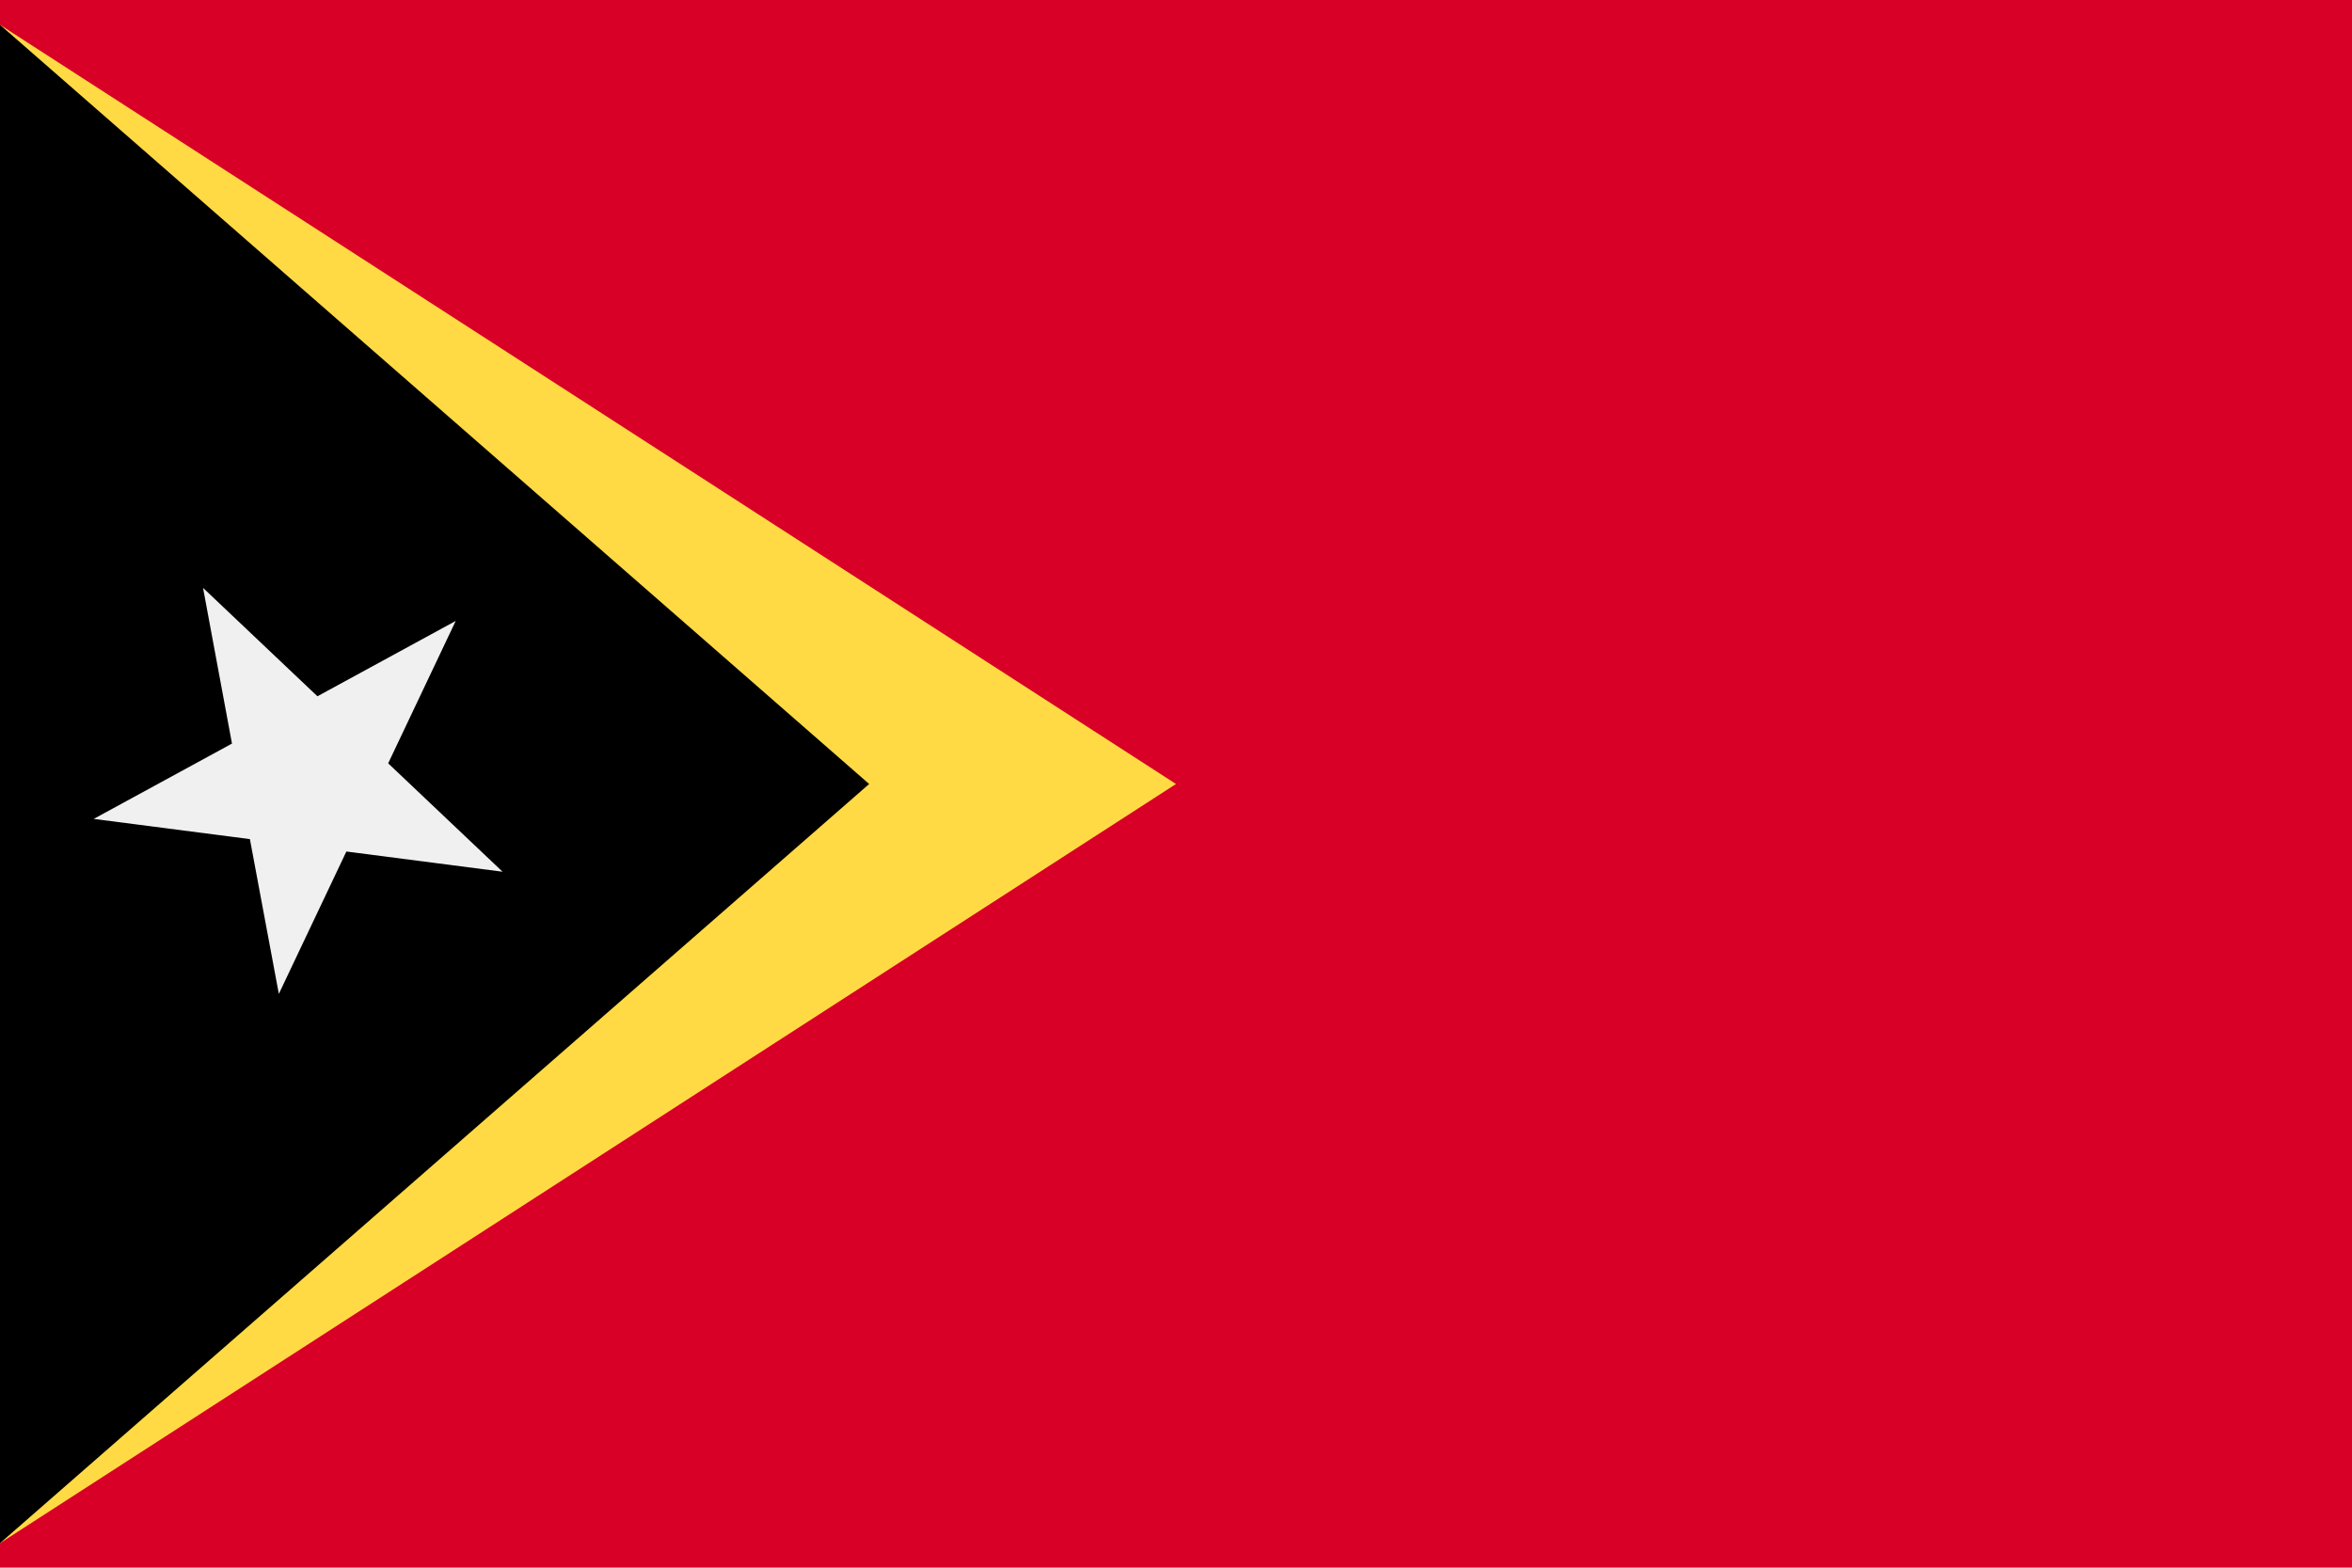
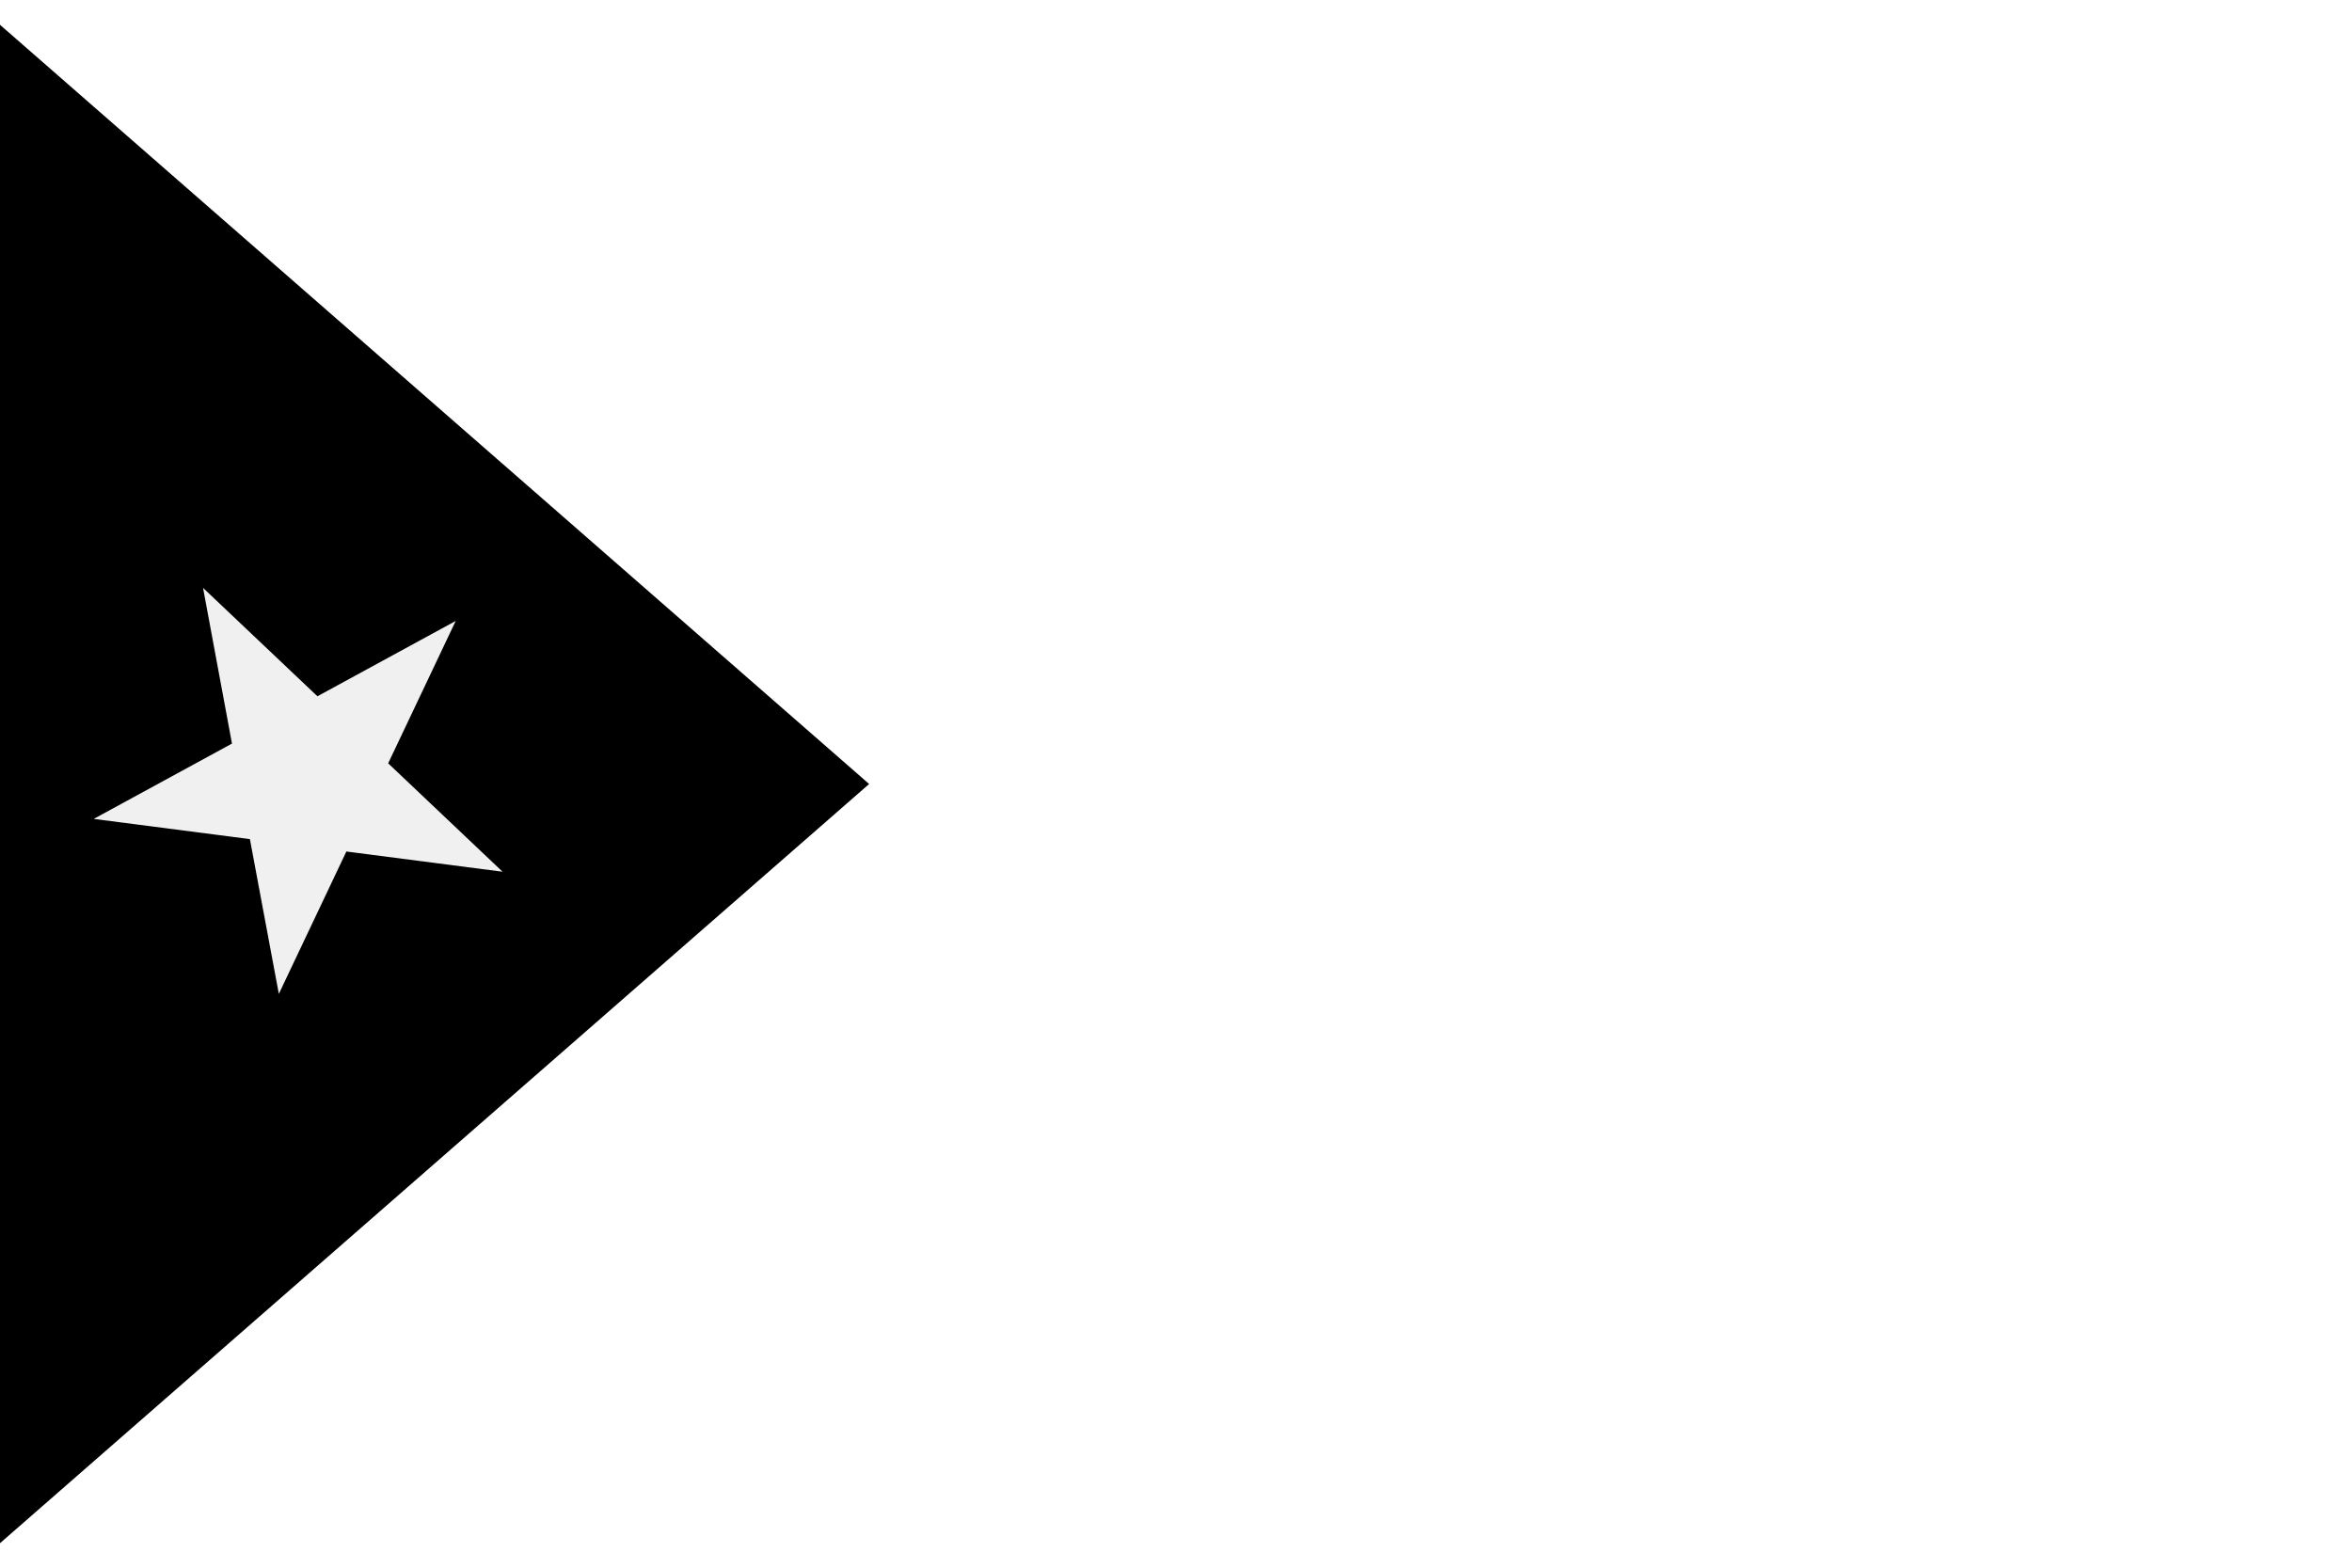
<svg xmlns="http://www.w3.org/2000/svg" viewBox="0 0 512 341.3" enable-background="new 0 0 512 341.3">
  <style type="text/css">.st0{fill:#D80027;} .st1{fill:#FFDA44;} .st2{fill:#F0F0F0;}</style>
-   <path class="st0" d="M0 0h512v341.3h-512v-341.3z" />
-   <path class="st1" d="M256 170.7l-256-165.3v44.2l155.8 121.1-155.8 121v44.3l256-165.3z" />
  <path d="M0 5.4v330.6l189.2-165.3-189.2-165.3z" />
  <path class="st2" d="M44.2 128l24.9 23.6 30.1-16.4-14.7 31 24.9 23.6-34-4.4-14.7 31-6.3-33.7-34-4.4 30.1-16.4-6.3-33.9z" />
</svg>